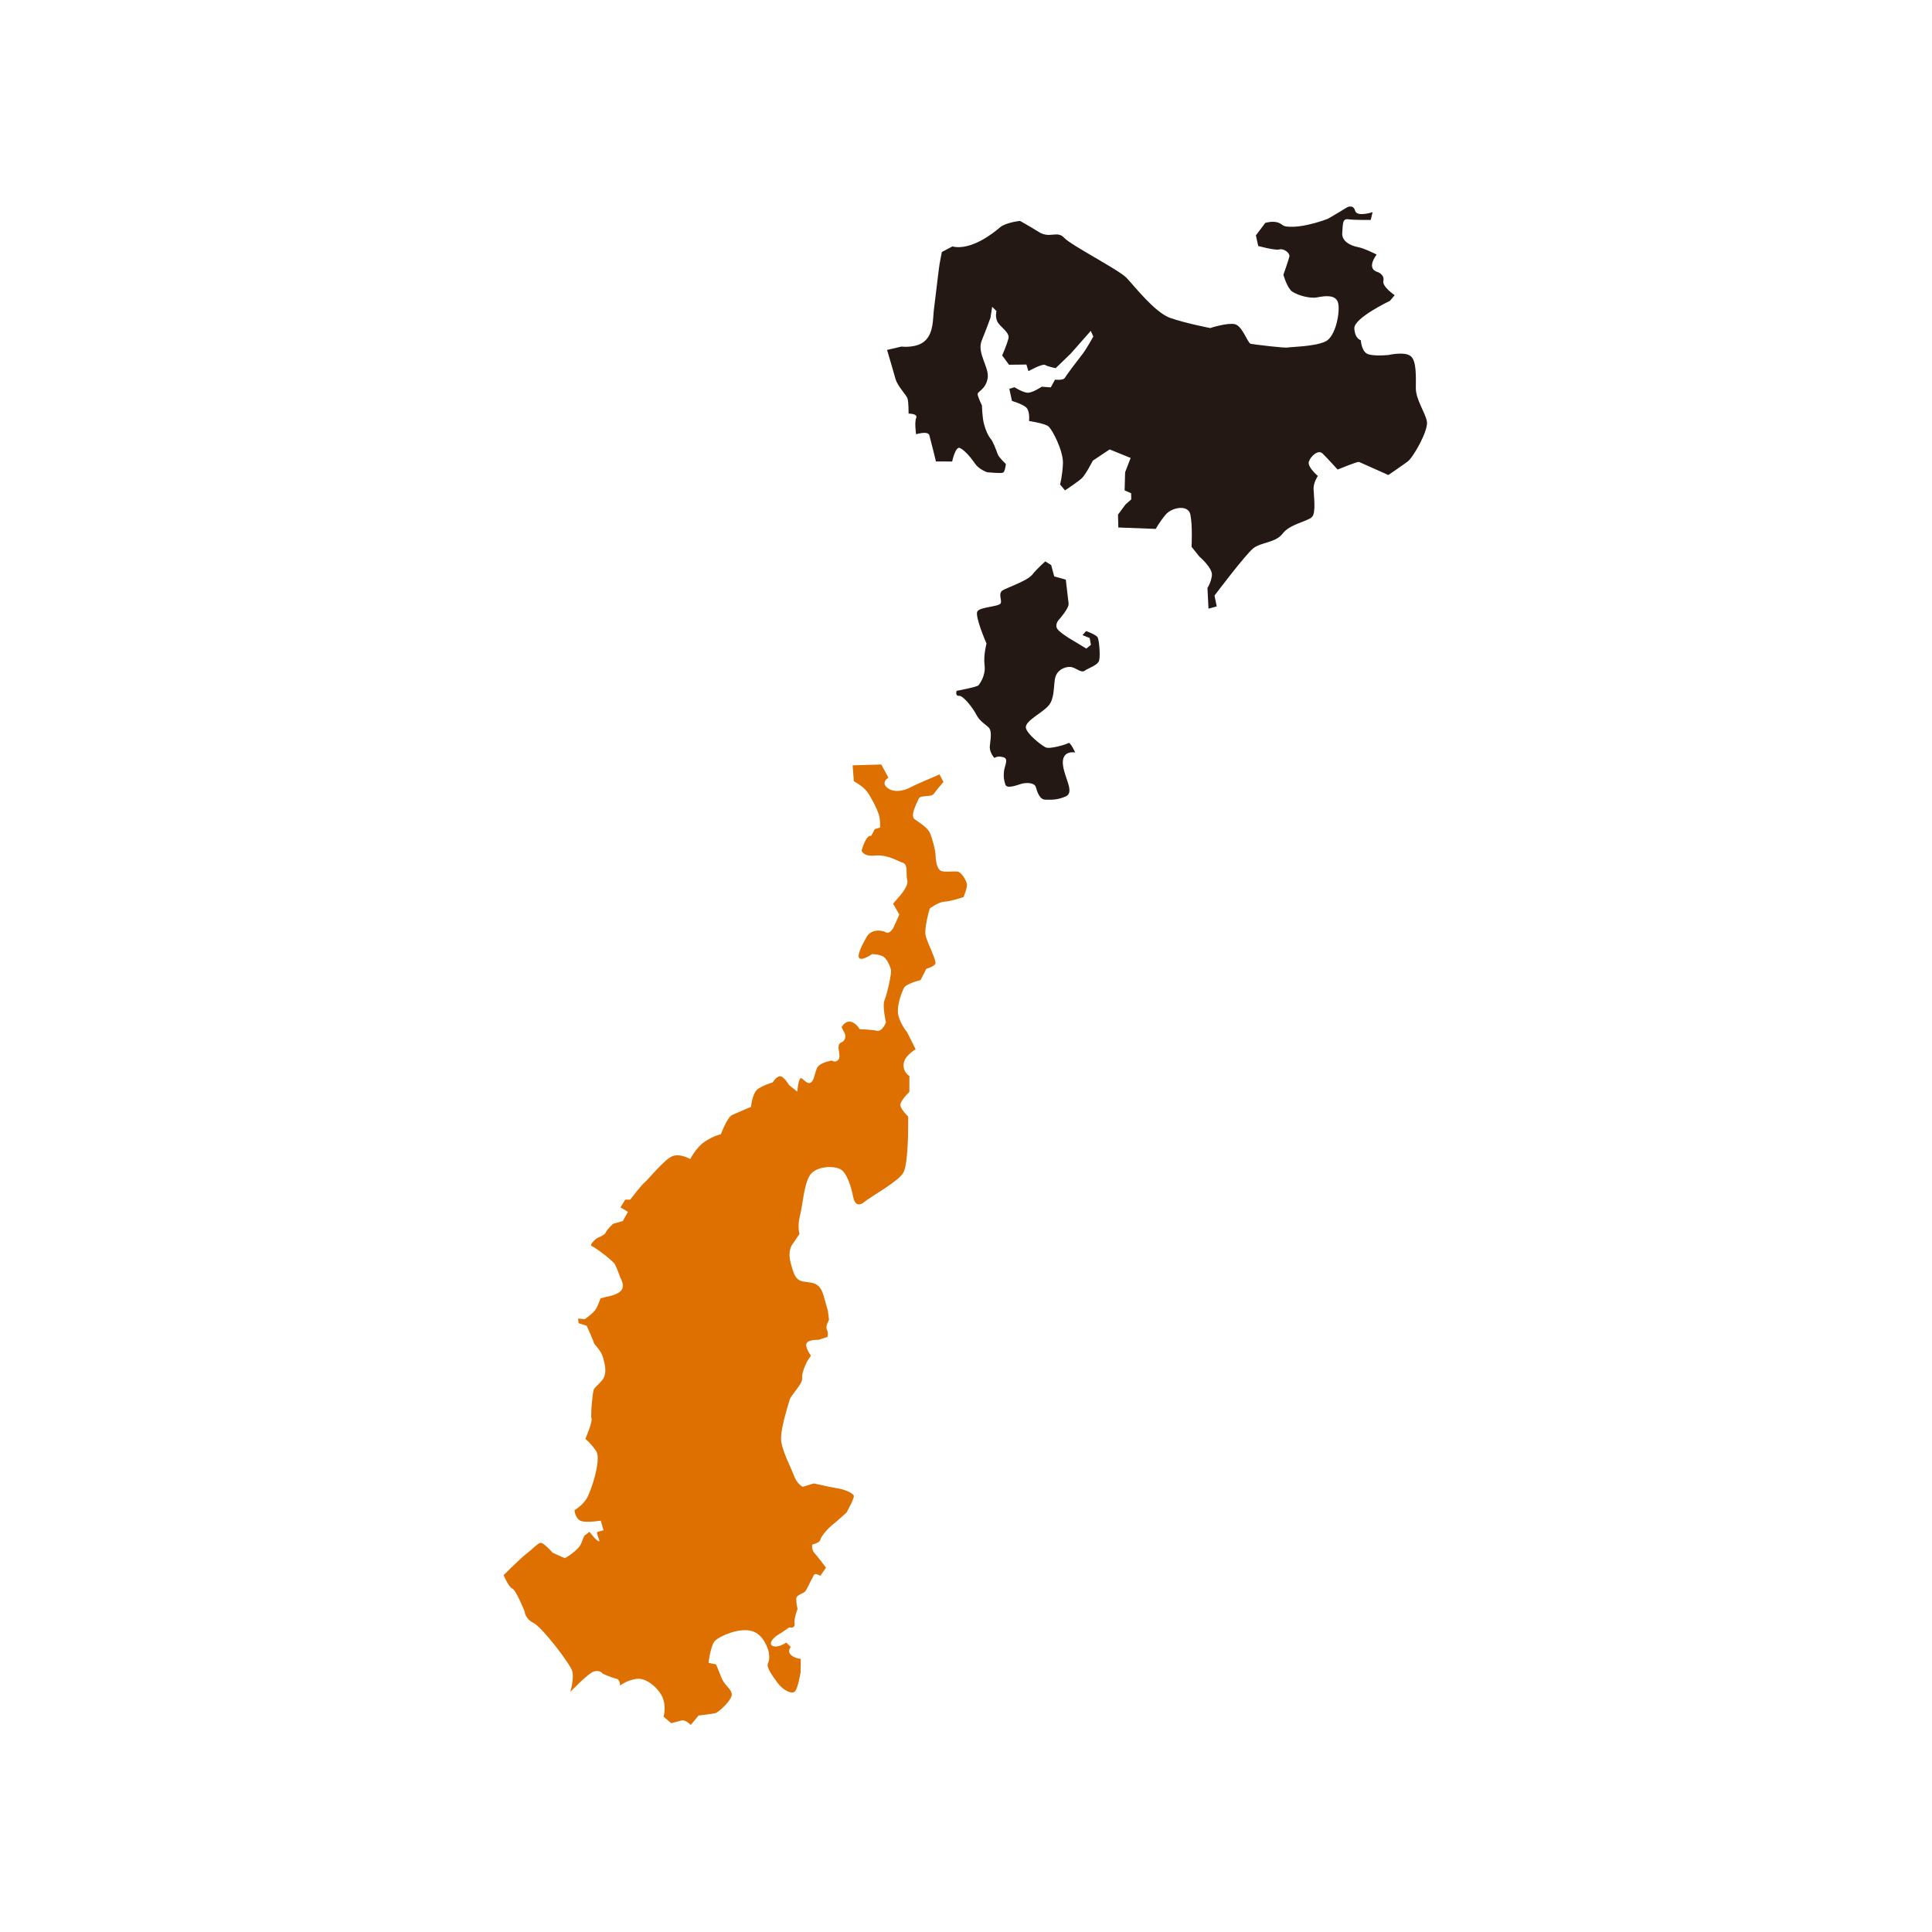
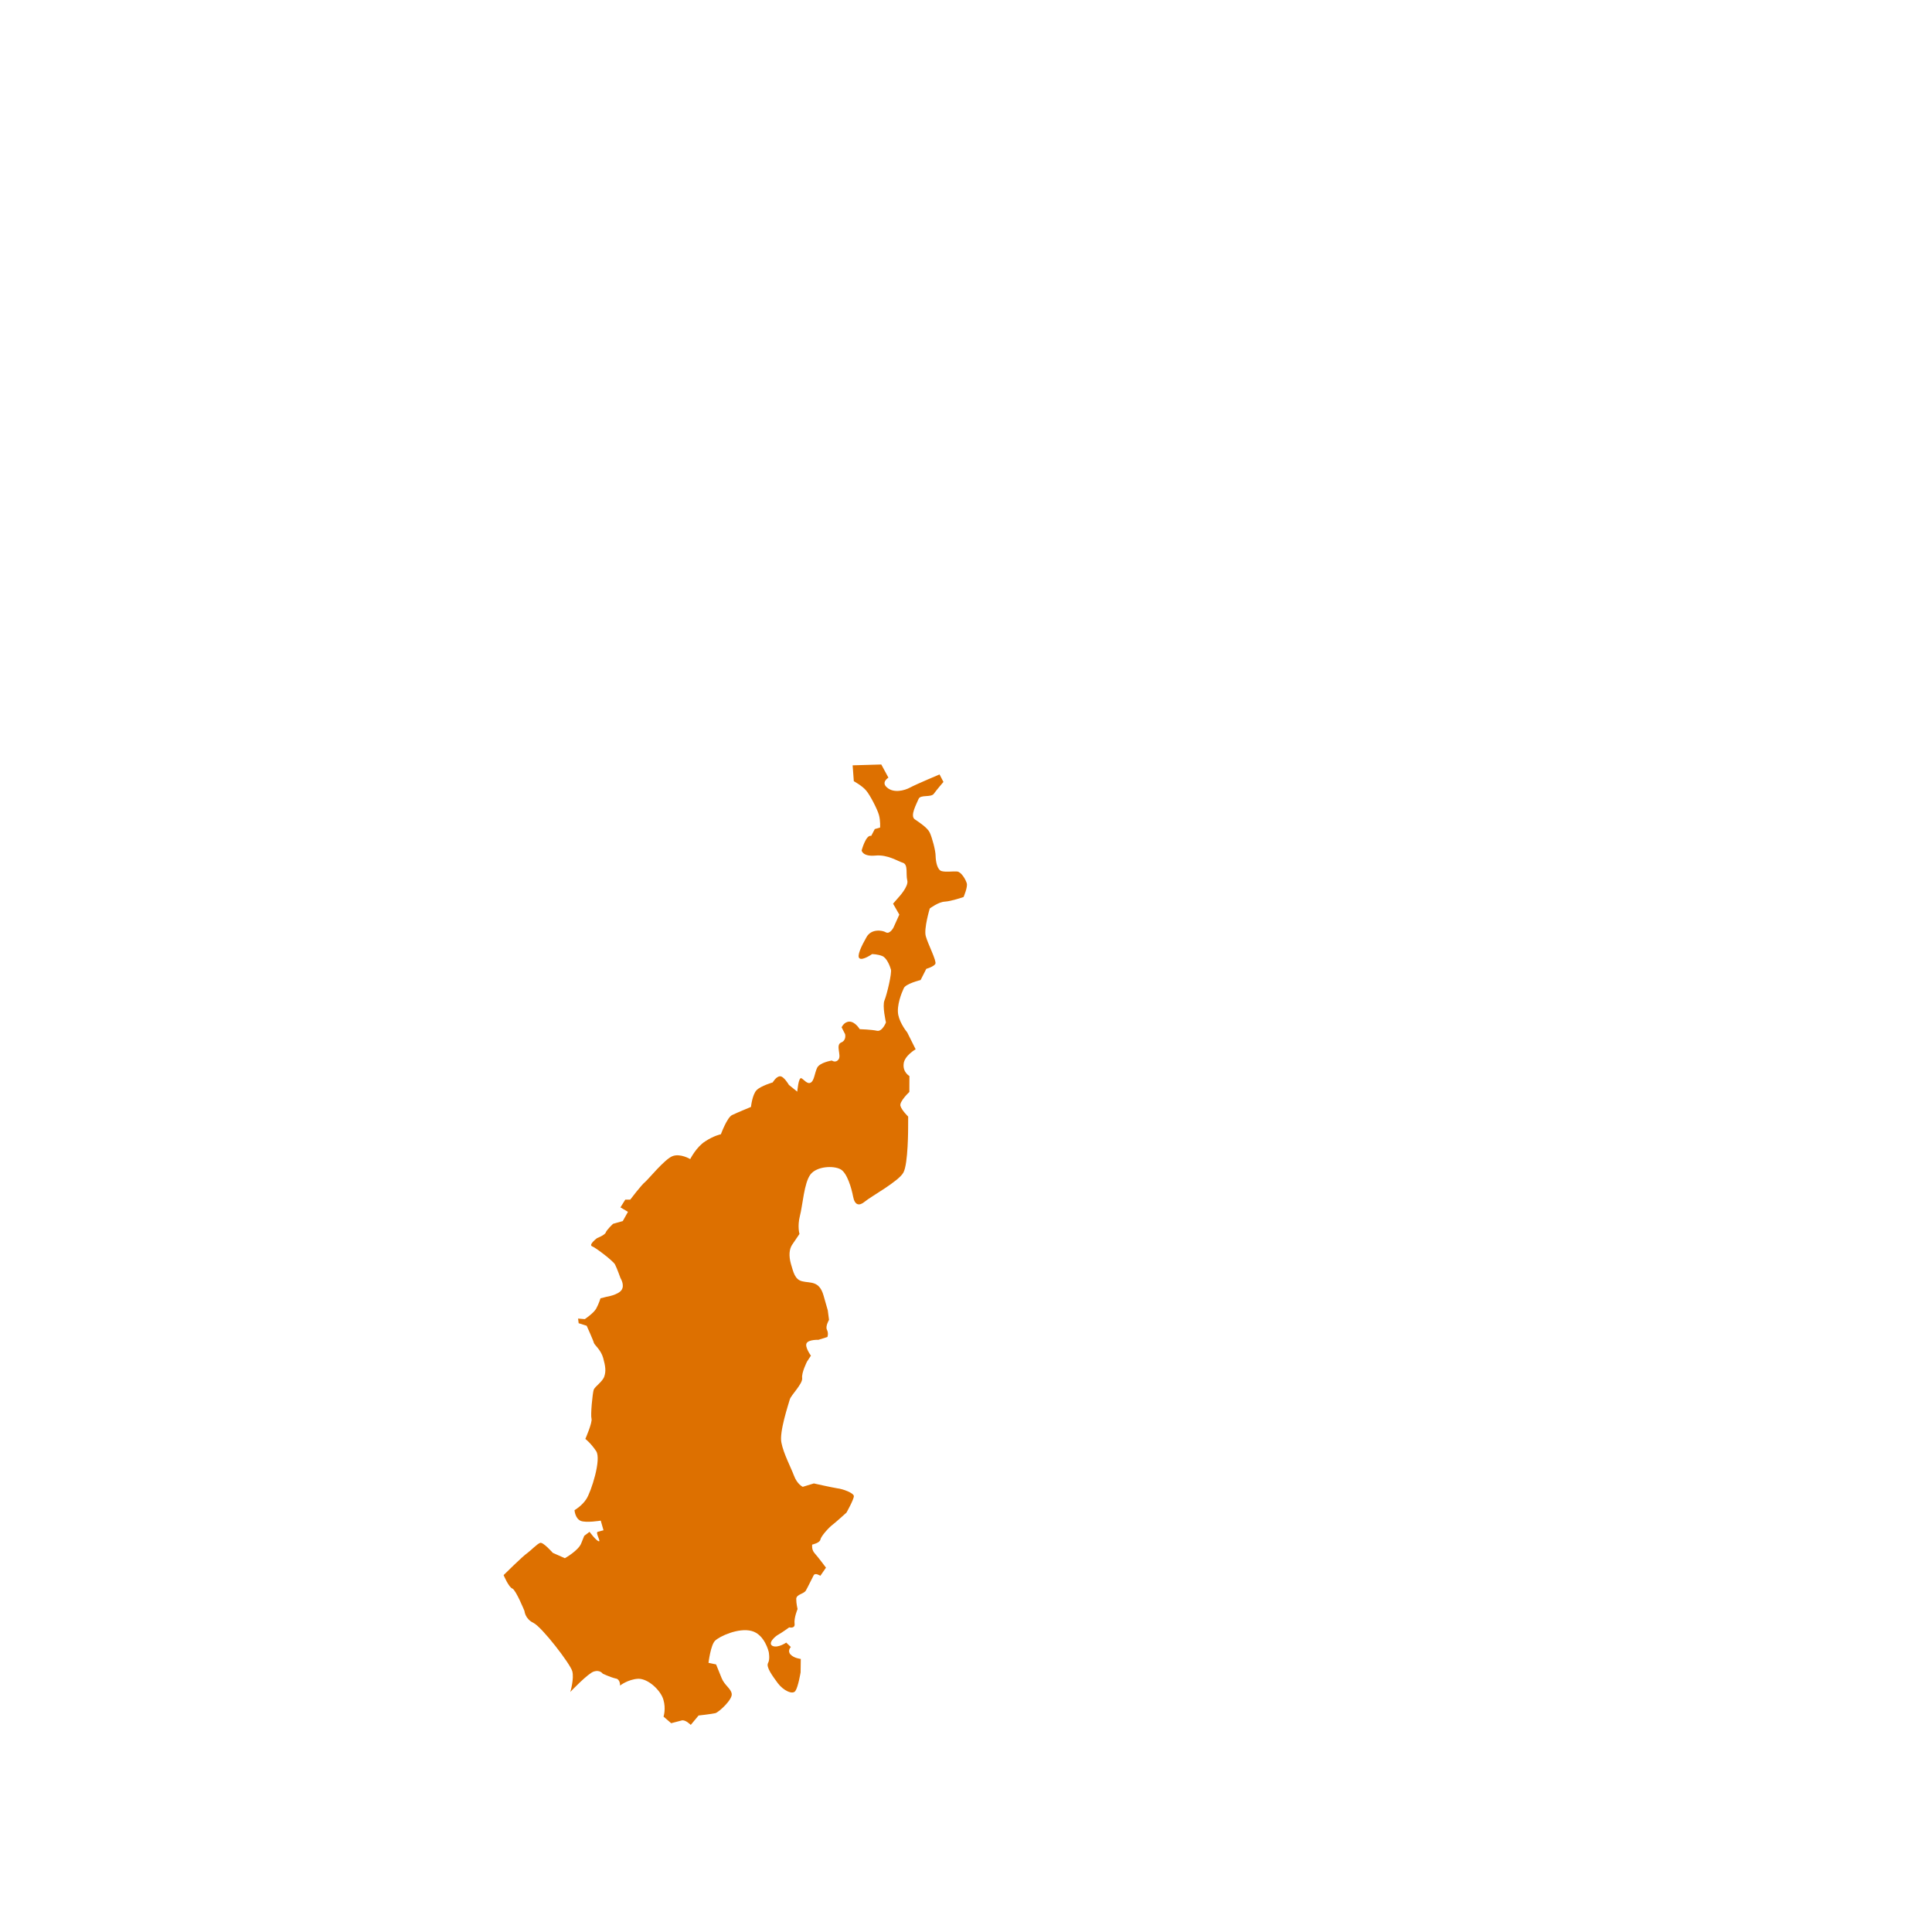
<svg xmlns="http://www.w3.org/2000/svg" data-name="island02" version="1.1" viewBox="0 0 180 180" width="180px" height="180px" preserveAspectRatio="xMidYMid">
  <defs>
    <style>
      .st0 {
        fill: #dd7000;
      }

      .st1 {
        fill: #231814;
      }
    </style>
  </defs>
-   <path class="st1" d="M88.74,22.955l-.987.522s-.222,1.041-.284,1.6c-.075.515-.374,3.162-.47,3.859-.087.724-.009,2.032-.782,2.783-.752.757-2.235.571-2.235.571l-1.336.314.47,1.598s.115.405.315,1.103,1.025,1.494,1.126,1.839c.099.35.094,1.39.094,1.39,0,0,.893-.013.706.413-.173.403-.006,1.511-.006,1.511,0,0,1.109-.346,1.234.095.115.405.616,2.439.616,2.439l1.511.006s.31-1.51.754-1.247c.442.235,1.022.914,1.388,1.463.397.555,1.13.786,1.13.786,0,0,1.234.122,1.451.039.204-.059.28-.813.28-.813,0,0-.706-.641-.794-.994-.11-.321-.416-1.13-.632-1.365-.222-.262-.469-.789-.605-1.343-.169-.549-.198-1.74-.198-1.74,0,0-.406-.843-.405-1.076.012-.234.778-.463.937-1.48.165-1.019-1.032-2.324-.55-3.514.488-1.189.812-2.118.812-2.118l.159-1.014.402.406s-.146.494.074.958c.198.467,1.186,1.02,1.041,1.573-.135.58-.587,1.593-.587,1.593l.639.871,1.622-.02.185.617s1.294-.724,1.552-.579c.26.156.984.302.984.302l1.409-1.362,1.865-2.114.237.527s-.736,1.332-1.087,1.734c-.317.403-1.397,1.822-1.566,2.115-.145.26-.915.167-.915.167l-.397.722-.841-.063s-.944.645-1.402.553c-.504-.092-1.132-.504-1.132-.504l-.484.147.245,1.13s.914.265,1.306.586c.402.357.282,1.282.282,1.282,0,0,1.405.21,1.781.48.376.257,1.436,2.348,1.38,3.485-.048,1.134-.269,1.947-.269,1.947l.462.555s1.211-.809,1.557-1.127c.357-.318,1.033-1.646,1.033-1.646l1.567-1.046,1.958.795-.516,1.333-.046,1.69.604.263.014.575-.534.47-.702.95.033,1.197,3.483.132s.358-.647.909-1.31c.557-.695,2.126-1.006,2.32-.017.213,1.021.109,2.996.109,2.996l.721.902s1.276,1.08,1.173,1.777c-.093.691-.414,1.157-.414,1.157l.098,1.922.766-.206-.207-1.01s2.885-3.827,3.614-4.405c.732-.578,2.097-.512,2.741-1.378.669-.879,2.309-1.124,2.72-1.532.406-.397.169-2.005.155-2.607-.03-.581.398-1.222.398-1.222,0,0-1-.846-.835-1.333.157-.498.882-1.166,1.278-.754.419.401,1.399,1.49,1.399,1.49,0,0,1.748-.717,1.981-.716l2.749,1.225s1.317-.898,1.805-1.265c.512-.38,1.95-2.9,1.782-3.742s-1.033-2.037-1.029-3.084.079-2.58-.497-2.998c-.568-.434-2.048-.093-2.048-.093,0,0-1.596.164-2.058-.153-.476-.322-.521-1.221-.521-1.221,0,0-.553-.125-.606-1.104-.055-.963,3.324-2.571,3.324-2.571l.434-.525s-1.188-.792-1.053-1.339c.13-.586-.539-.822-.539-.822,0,0-1.111-.206-.088-1.623,0,0-1.142-.586-1.785-.705-.621-.114-1.493-.527-1.419-1.314.074-.754-.016-1.335.532-1.27.553.086,2.122.063,2.122.063l.174-.724s-1.454.482-1.627-.124c-.168-.644-.753-.323-.753-.323,0,0-1.472.897-1.803,1.072-.337.142-2.035.71-3.162.735-1.113.022-.868-.121-1.377-.356-.52-.235-1.275-.006-1.275-.006l-.878,1.166.218.986s1.555.438,1.977.323c.405-.11.983.325.928.653-.05.282-.561,1.704-.561,1.704,0,0,.355,1.252.823,1.572.476.322,1.62.677,2.329.537.714-.141,1.73-.28,1.943.502.219.761-.201,3.201-1.206,3.622-.987.46-3.155.486-3.448.544-.277.083-3.143-.279-3.482-.341-.298-.061-.758-1.653-1.482-1.83-.724-.152-2.294.362-2.294.362,0,0-2.307-.442-3.735-.947-1.417-.5-3.317-2.945-4.059-3.73-.738-.763-5.142-3.018-5.794-3.713-.65-.733-1.335.073-2.339-.537-1.002-.62-1.794-1.055-1.794-1.055,0,0-1.314.138-1.864.602-.539.47-2.669,2.192-4.422,1.78" />
-   <path class="st1" d="M97.385,52.302l.552.347.283,1.054,1.078.298s.21,1.8.262,2.234c.042.437-.864,1.454-.864,1.454,0,0-.469.462-.194.892.275.443,1.802,1.294,1.802,1.294l.906.552.427-.348-.114-.638-.669-.269.333-.376s.93.324,1.078.586c.142.266.254,1.656.146,2.122-.091.472-.994.72-1.35.985-.378.259-.856-.354-1.388-.356s-1.258.31-1.394,1.153c-.131.882-.051,1.888-.632,2.502-.573.635-2.082,1.353-2.074,1.969.03.581,1.461,1.689,1.832,1.864.341.208,1.933-.252,2.129-.395.188-.122.639.879.639.879,0,0-1.201-.25-1.152,1.004.062,1.251,1.147,2.675.285,3.086-.854.368-1.41.309-1.922.306-.526-.002-.762-.758-.877-1.168-.11-.405-.79-.435-1.29-.326-.478.147-1.426.52-1.552.083-.12-.399-.19-.693-.128-1.219.057-.554.482-1.189-.078-1.33-.569-.157-.803.081-.803.081,0,0-.535-.523-.426-1.22.087-.73.16-1.25-.072-1.574-.248-.294-.85-.584-1.186-1.223-.328-.666-1.265-1.84-1.626-1.779-.382.026-.221-.465-.221-.465,0,0,1.858-.342,2.034-.512.161-.202.702-.96.567-1.886-.107-.964.185-2.004.185-2.004,0,0-1.107-2.531-.855-2.994.251-.436,2.062-.428,2.185-.778.113-.314-.273-.905.176-1.19.449-.264,2.226-.858,2.736-1.434.491-.619,1.224-1.251,1.224-1.251" />
  <path class="st0" d="M81.168,77.879l.334-.636.494-.142s.046-.61-.106-1.17c-.152-.543-.833-1.859-1.182-2.266-.348-.438-1.16-.882-1.16-.882l-.11-1.479,2.67-.078.665,1.226s-.732.434-.115.93c.59.518,1.594.294,2.16-.023.598-.318,2.718-1.206,2.718-1.206l.363.699s-.625.722-.892,1.098-1.251.054-1.426.488c-.173.436-.821,1.565-.358,1.892.462.317,1.188.786,1.403,1.246.215.465.546,1.663.544,2.184.014.521.154,1.282.553,1.397.414.113,1.053.005,1.446.038.388.029.806.752.904,1.1.104.345-.298,1.279-.298,1.279,0,0-1.155.399-1.752.43-.592.025-1.398.637-1.398.637,0,0-.567,1.886-.372,2.578.184.698,1.038,2.33.892,2.584-.15.266-.843.46-.843.46l-.531,1.045s-1.415.344-1.572.774c-.197.414-.677,1.598-.51,2.472.173.842.834,1.632.834,1.632l.786,1.572s-1.055.606-1.118,1.362c-.087.786.538,1.131.538,1.131l-.006,1.484s-.951.894-.83,1.299c.115.41.72.994.72.994l-.004.985s.012,3.43-.444,4.236c-.435.812-3.027,2.226-3.58,2.693-.539.456-.949.346-1.1-.447-.146-.777-.56-2.235-1.18-2.558-.636-.347-2.186-.297-2.794.482-.603.79-.726,2.906-.991,3.89-.238.962-.034,1.655-.034,1.655,0,0-.423.636-.691,1.018-.262.403-.319,1.014-.108,1.766.23.761.36,1.486,1.084,1.633.724.179,1.558-.082,1.956,1.316l.398,1.391.113.882s-.363.609-.191.925c.17.35.041.67.041.67l-.831.262s-.914-.031-1.103.31c-.202.354.399,1.166.399,1.166l-.363.552s-.526,1.04-.454,1.531c.071.532-1.043,1.596-1.154,2-.107.404-1.003,3.048-.777,4.034.199,1.016.858,2.242,1.167,3.058.3.815.82,1.046.82,1.046l1.033-.316s1.61.362,2.163.451c.537.057,1.555.438,1.565.731-.002.32-.688,1.535-.688,1.535,0,0-1.018.926-1.329,1.158-.305.226-1.046,1.038-1.102,1.362-.061.309-.762.461-.762.461,0,0-.091.458.23.81.318.351,1.053,1.339,1.053,1.339l-.524.758s-.482-.322-.626-.041c-.145.266-.514,1.045-.714,1.397-.189.35-.87.346-.907.783-.002.458.123.958.123.958,0,0-.348.84-.278,1.361.071.494-.501.348-.501.348,0,0-.683.496-.998.666-.332.175-1.051.837-.531,1.072.504.2,1.252-.32,1.252-.32l.43.411s-.351.349-.03.697c.335.357.956.414.956.414l-.016,1.246s-.223,1.366-.49,1.742-1.134-.059-1.636-.731c-.491-.667-1.101-1.489-.912-1.866.208-.349.067-1.047.067-1.047,0,0-.37-1.624-1.587-1.947-1.222-.331-3.009.502-3.414.91-.411.402-.609,2.057-.609,2.057l.707.147s.247.611.521,1.288c.274.666.864.956.935,1.45.087.526-1.166,1.686-1.514,1.801-.331.082-1.574.221-1.574.221l-.728.874s-.518-.529-.866-.408c-.35.088-.959.251-.959.251l-.711-.614s.237-.723-.01-1.563c-.23-.853-1.4-1.984-2.352-1.964-.963.055-1.693.636-1.693.636,0,0,.046-.61-.429-.666-.488-.118-1.178-.442-1.178-.442,0,0-.264-.384-.818-.207-.533.142-2.206,1.906-2.206,1.906,0,0,.377-1.25.179-1.942-.184-.671-2.829-4.112-3.614-4.49s-.836-1.11-.836-1.11c0,0-.79-1.943-1.125-2.089-.344-.118-.819-1.254-.819-1.254,0,0,1.806-1.791,2.206-2.05.357-.264.929-.867,1.201-.953.277-.094,1.176.93,1.176.93l1.126.498s1.29-.719,1.534-1.413l.269-.669.495-.375s.594.811.854.878c.244.08-.322-.794-.102-.874.201-.062.549-.147.549-.147l-.257-.899s-1.369.227-1.872.019c-.526-.236-.571-.993-.571-.993,0,0,.694-.402,1.101-1.037.44-.668,1.43-3.711.912-4.47-.507-.757-1.005-1.133-1.005-1.133,0,0,.677-1.541.573-1.891-.099-.345.094-2.35.207-2.696.134-.32.839-.75.99-1.246.162-.493.105-.93-.11-1.713-.214-.755-.793-1.189-.862-1.393-.042-.204-.674-1.604-.674-1.604l-.748-.237-.053-.432.626.051s.816-.545,1.062-.98c.252-.463.398-.956.398-.956l.554-.142s1.091-.166,1.411-.637c.311-.458-.096-1.097-.096-1.097,0,0-.346-.965-.515-1.28-.164-.321-1.811-1.582-2.142-1.694-.344-.156.467-.758.467-.758,0,0,.737-.29.811-.523.09-.254.679-.811.679-.811l.91-.257.482-.861-.701-.413.451-.722.458.002s1.081-1.42,1.391-1.649c.31-.259,1.808-2.114,2.547-2.404.737-.285,1.654.273,1.654.273,0,0,.57-1.132,1.391-1.649.827-.545,1.466-.664,1.466-.664,0,0,.587-1.598,1.055-1.794.465-.226,1.748-.752,1.748-.752,0,0,.122-1.163.528-1.566.395-.402,1.498-.718,1.498-.718,0,0,.312-.546.667-.572.366-.031.843.806.843.806l.778.625s.112-1.394.388-1.249c.26.145.546.583.866.408s.354-.84.586-1.36c.236-.526,1.382-.697,1.382-.697,0,0,.365.262.627-.109.278-.382-.298-1.331.23-1.567.533-.21.375-.786.375-.786l-.323-.634s.23-.531.732-.529c.538.002.954.702.954.702,0,0,1.134.038,1.617.151.494.092.828-.778.828-.778,0,0-.36-1.548-.135-2.06.219-.526.698-2.529.598-2.876-.104-.35-.389-1.076-.803-1.249-.43-.178-.952-.181-.952-.181,0,0-.876.612-1.166.399-.292-.199.192-1.185.641-1.97.435-.806,1.46-.664,1.809-.459.366.208.705-.434.705-.434l.548-1.216-.582-1.018.507-.584s.978-1.038.815-1.592c-.147-.549.102-1.451-.392-1.63-.498-.146-1.421-.787-2.583-.676-1.181.111-1.276-.47-1.276-.47,0,0,.4-1.51.893-1.364" />
</svg>